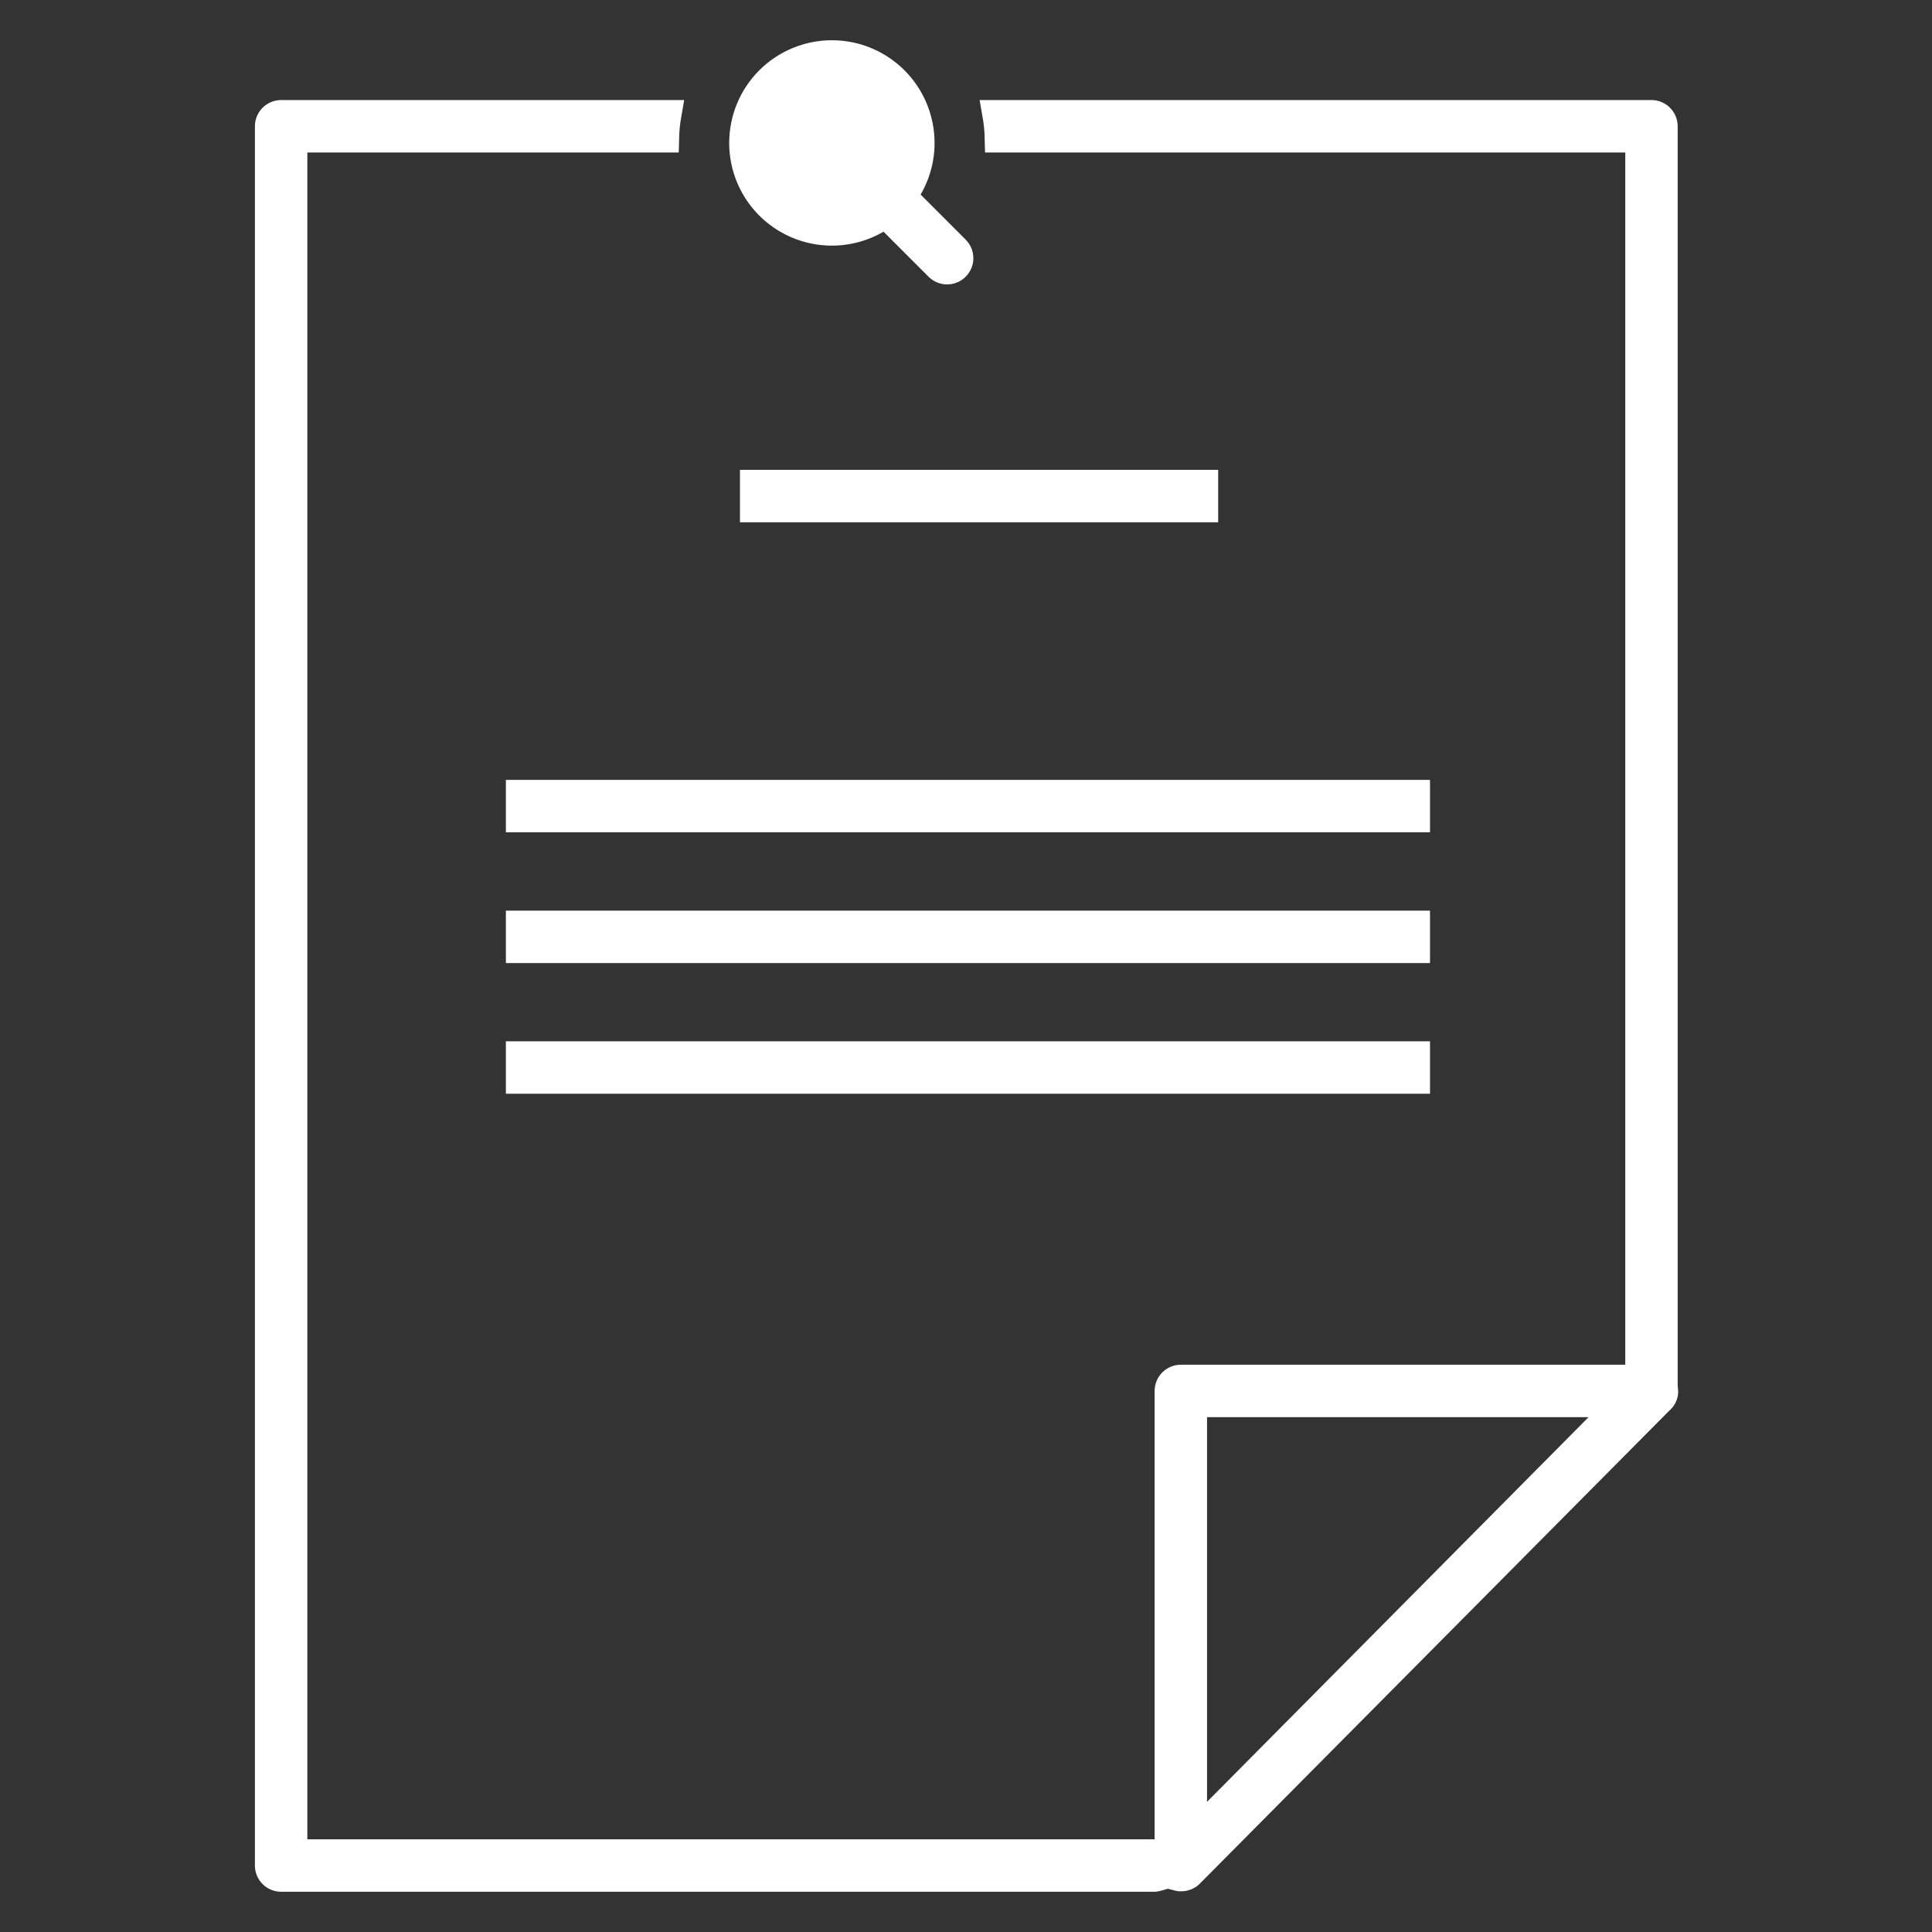
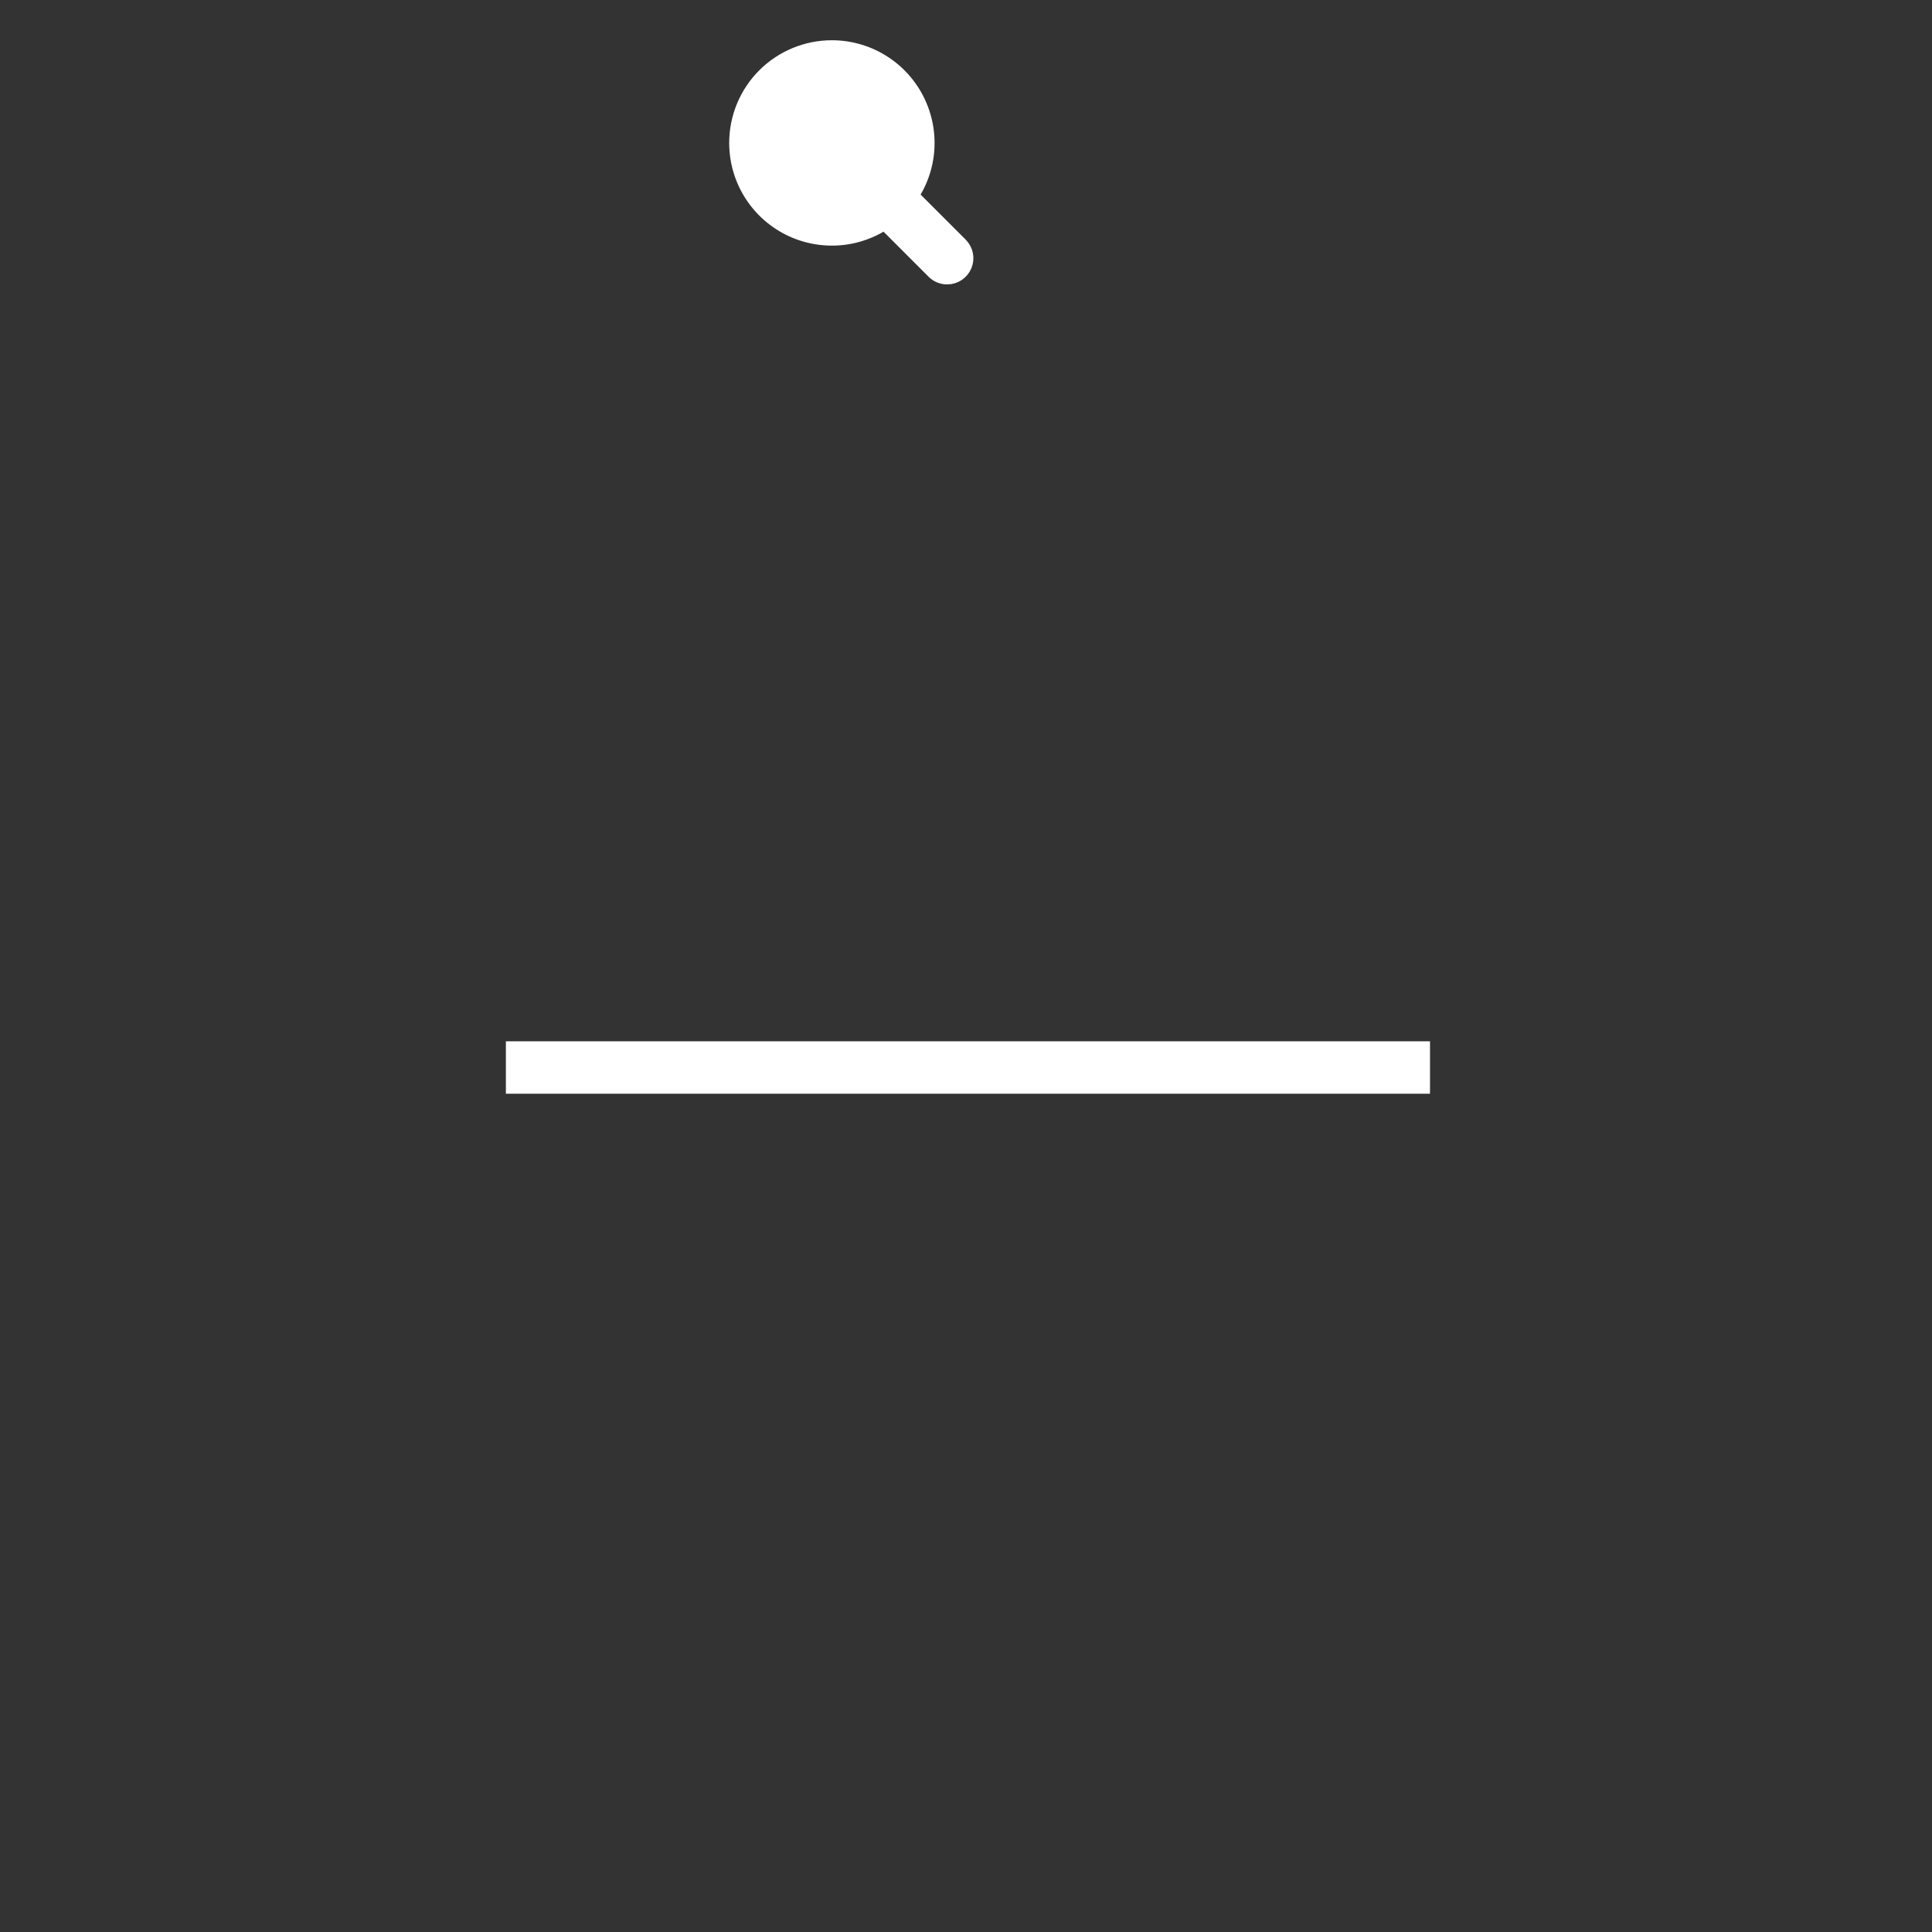
<svg xmlns="http://www.w3.org/2000/svg" width="72" height="72" viewBox="0 0 72 72" fill="none">
  <rect x="0" y="0" width="72" height="72" fill="#333333" stroke="none" />
-   <path d="M52.792 34.437H19.353V35.391H52.792V34.437Z" fill="white" stroke="white" />
  <path d="M52.792 39.306H19.353V40.26H52.792V39.306Z" fill="white" stroke="white" />
-   <path d="M44.898 18.009H28.076V18.964H44.898V18.009Z" fill="white" stroke="white" />
-   <path d="M52.792 29.564H19.353V30.518H52.792V29.564Z" fill="white" stroke="white" />
  <path d="M31.002 2C31.66 2 32.303 2.195 32.85 2.561C33.397 2.926 33.824 3.446 34.075 4.054C34.327 4.662 34.393 5.331 34.265 5.976C34.136 6.621 33.819 7.214 33.354 7.679C32.889 8.145 32.296 8.461 31.651 8.59C31.005 8.718 30.336 8.652 29.729 8.401C29.121 8.149 28.601 7.722 28.235 7.175C27.87 6.628 27.675 5.985 27.675 5.327C27.675 4.445 28.025 3.598 28.649 2.974C29.273 2.351 30.119 2 31.002 2Z" fill="white" stroke="white" />
-   <path d="M62.022 51.643V4.706C62.022 4.579 61.972 4.458 61.882 4.368C61.793 4.279 61.672 4.228 61.545 4.228H37.104C37.16 4.544 37.192 4.863 37.199 5.183H61.069V51.359H44.007C43.88 51.359 43.759 51.41 43.669 51.499C43.58 51.589 43.529 51.71 43.529 51.837V69.045H10.954V5.183H24.806C24.813 4.863 24.845 4.544 24.901 4.228H10.477C10.351 4.228 10.229 4.279 10.14 4.368C10.05 4.458 10 4.579 10 4.706V69.523C10 69.649 10.05 69.771 10.14 69.86C10.229 69.95 10.351 70 10.477 70H43.029C43.065 69.997 43.101 69.99 43.135 69.98L43.51 69.87L43.892 69.966C43.937 69.983 43.984 69.988 44.032 69.982C44.09 69.983 44.149 69.972 44.204 69.95C44.258 69.928 44.308 69.896 44.35 69.855L61.866 52.207C61.915 52.168 61.956 52.12 61.987 52.065C62.017 52.01 62.035 51.949 62.041 51.886L62.022 51.643ZM44.483 68.363V52.314H60.4L44.483 68.363Z" fill="white" stroke="white" />
  <path d="M35.297 10.1C35.234 10.1 35.172 10.087 35.114 10.063C35.056 10.04 35.004 10.005 34.959 9.96L29.498 4.498C29.411 4.408 29.363 4.288 29.364 4.163C29.365 4.038 29.415 3.918 29.503 3.829C29.592 3.741 29.712 3.691 29.837 3.69C29.962 3.689 30.082 3.737 30.172 3.824L35.635 9.284C35.702 9.351 35.748 9.436 35.766 9.529C35.785 9.622 35.775 9.718 35.739 9.805C35.703 9.892 35.641 9.967 35.563 10.019C35.484 10.072 35.392 10.1 35.297 10.1Z" fill="white" stroke="white" />
</svg>